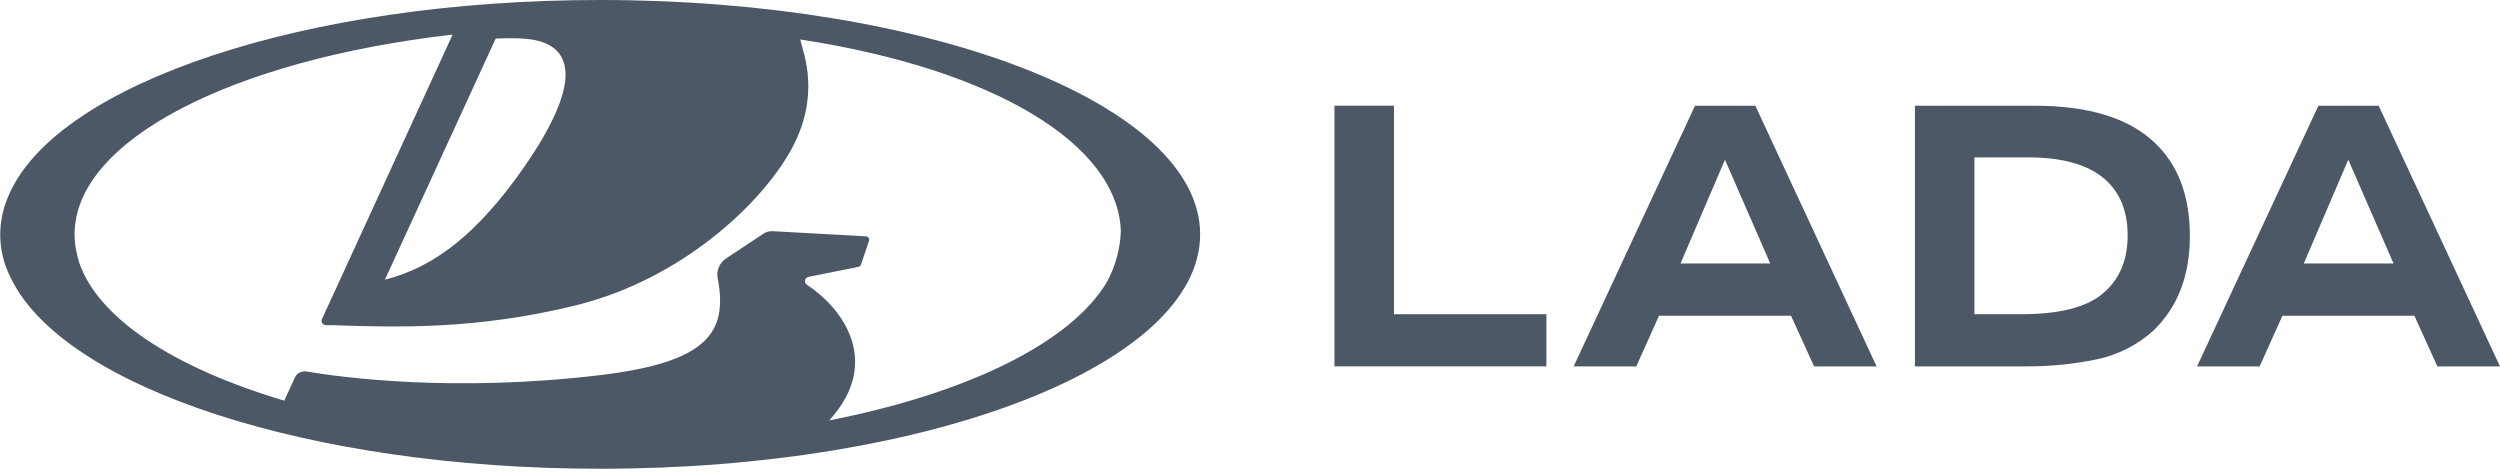
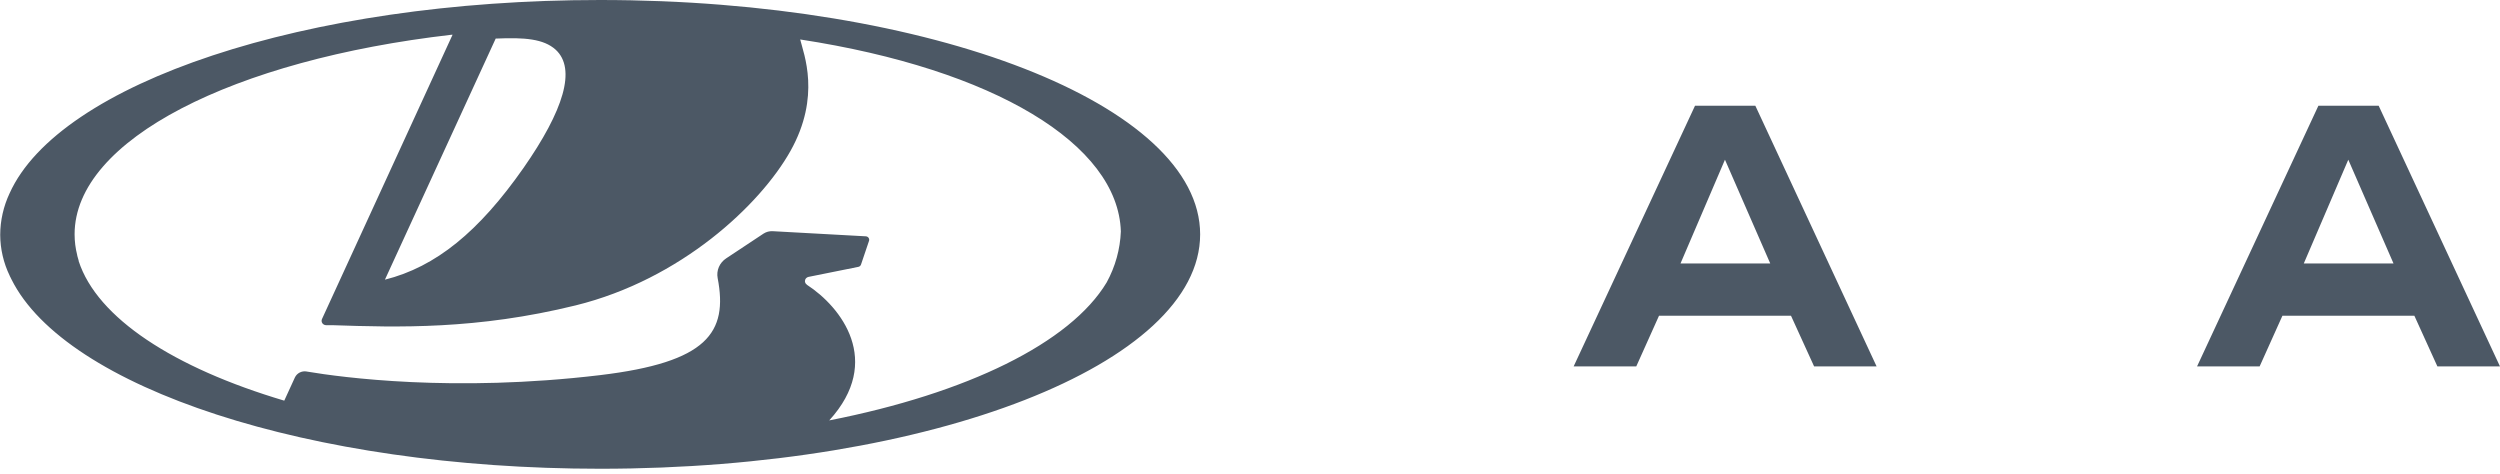
<svg xmlns="http://www.w3.org/2000/svg" width="190" height="36" viewBox="0 0 190 36" fill="none">
  <path d="M45.604 0C23.155 0 4.494 6.341 0.73 14.689C0.264 15.681 0.02 16.758 0.016 17.848C0.021 18.924 0.268 19.985 0.739 20.959C0.739 20.989 0.77 21.018 0.782 21.048C0.794 21.078 0.846 21.181 0.88 21.247C4.976 29.441 23.448 35.625 45.619 35.625C70.8 35.625 91.211 27.65 91.211 17.812C91.211 7.975 70.785 0 45.604 0ZM42.225 3.772C43.821 5.228 42.835 8.396 39.782 12.771C36.388 17.617 33.128 20.279 29.254 21.255L37.673 2.931H37.707C39.859 2.836 41.315 2.951 42.225 3.772ZM61.325 21.634C61.279 21.605 61.241 21.565 61.215 21.518C61.189 21.471 61.175 21.418 61.175 21.365C61.175 21.29 61.201 21.218 61.25 21.159C61.298 21.101 61.366 21.061 61.441 21.045L65.236 20.281C65.282 20.272 65.325 20.25 65.361 20.219C65.396 20.188 65.422 20.148 65.437 20.104L66.047 18.301C66.059 18.263 66.063 18.223 66.056 18.184C66.05 18.144 66.035 18.107 66.012 18.074C65.989 18.041 65.958 18.014 65.922 17.994C65.887 17.975 65.847 17.963 65.806 17.96L58.715 17.57C58.473 17.558 58.233 17.623 58.031 17.753L55.189 19.636C54.943 19.797 54.75 20.025 54.635 20.291C54.52 20.557 54.488 20.85 54.542 21.134C55.336 25.279 53.776 27.531 45.598 28.511C34.45 29.843 25.92 28.674 23.384 28.248L23.301 28.233C23.121 28.202 22.936 28.231 22.774 28.314C22.613 28.397 22.485 28.53 22.41 28.692L21.604 30.45C13.209 27.955 7.382 24.171 5.977 19.837C5.977 19.823 5.977 19.811 5.977 19.799C5.938 19.677 5.904 19.553 5.871 19.429V19.402C5.737 18.879 5.669 18.343 5.669 17.804C5.669 10.613 17.776 4.544 34.337 2.638H34.395C34.395 2.638 25.914 21.113 24.47 24.248C24.448 24.298 24.438 24.353 24.442 24.407C24.447 24.461 24.465 24.514 24.495 24.56C24.525 24.606 24.567 24.644 24.616 24.67C24.665 24.697 24.72 24.712 24.776 24.713H25.246C30.222 24.882 36.235 25.059 43.751 23.209C51.737 21.241 57.766 15.589 60.074 11.477C62.415 7.303 61.075 4.097 60.815 2.999C75.55 5.261 84.977 10.959 85.185 17.587C85.131 18.94 84.764 20.264 84.11 21.46C81.344 26.072 73.484 29.897 63.022 31.951C67.14 27.434 63.917 23.325 61.325 21.643V21.634Z" fill="#4C5865" />
-   <path d="M105.942 8.034H101.418V27.845H117.527V23.881H105.942V8.034Z" fill="#4C5865" />
  <path d="M128.822 8.034L119.598 27.845H124.357L126.085 23.996H136.116L137.871 27.845H142.621L133.405 8.034H128.822ZM131.097 12.137L134.538 20.024H127.718L131.097 12.137Z" fill="#4C5865" />
-   <path d="M154.61 8.034H145.535V27.845H153.819C155.684 27.863 157.543 27.684 159.366 27.309C160.985 26.966 162.477 26.203 163.683 25.101C165.515 23.324 166.43 20.937 166.43 17.94C166.43 14.865 165.526 12.488 163.716 10.808C161.75 8.959 158.715 8.034 154.61 8.034ZM159.745 22.365C158.499 23.378 156.447 23.883 153.588 23.881H150.056V11.96H154.112C156.758 11.96 158.714 12.516 159.98 13.629C161.128 14.642 161.702 16.064 161.702 17.895C161.702 19.813 161.05 21.303 159.745 22.365Z" fill="#4C5865" />
  <path d="M185.241 27.845H189.997L180.778 8.034H176.199L166.977 27.845H171.733L173.464 23.996H183.492L185.241 27.845ZM178.47 12.137L181.907 20.024H175.088L178.47 12.137Z" fill="#4C5865" />
</svg>